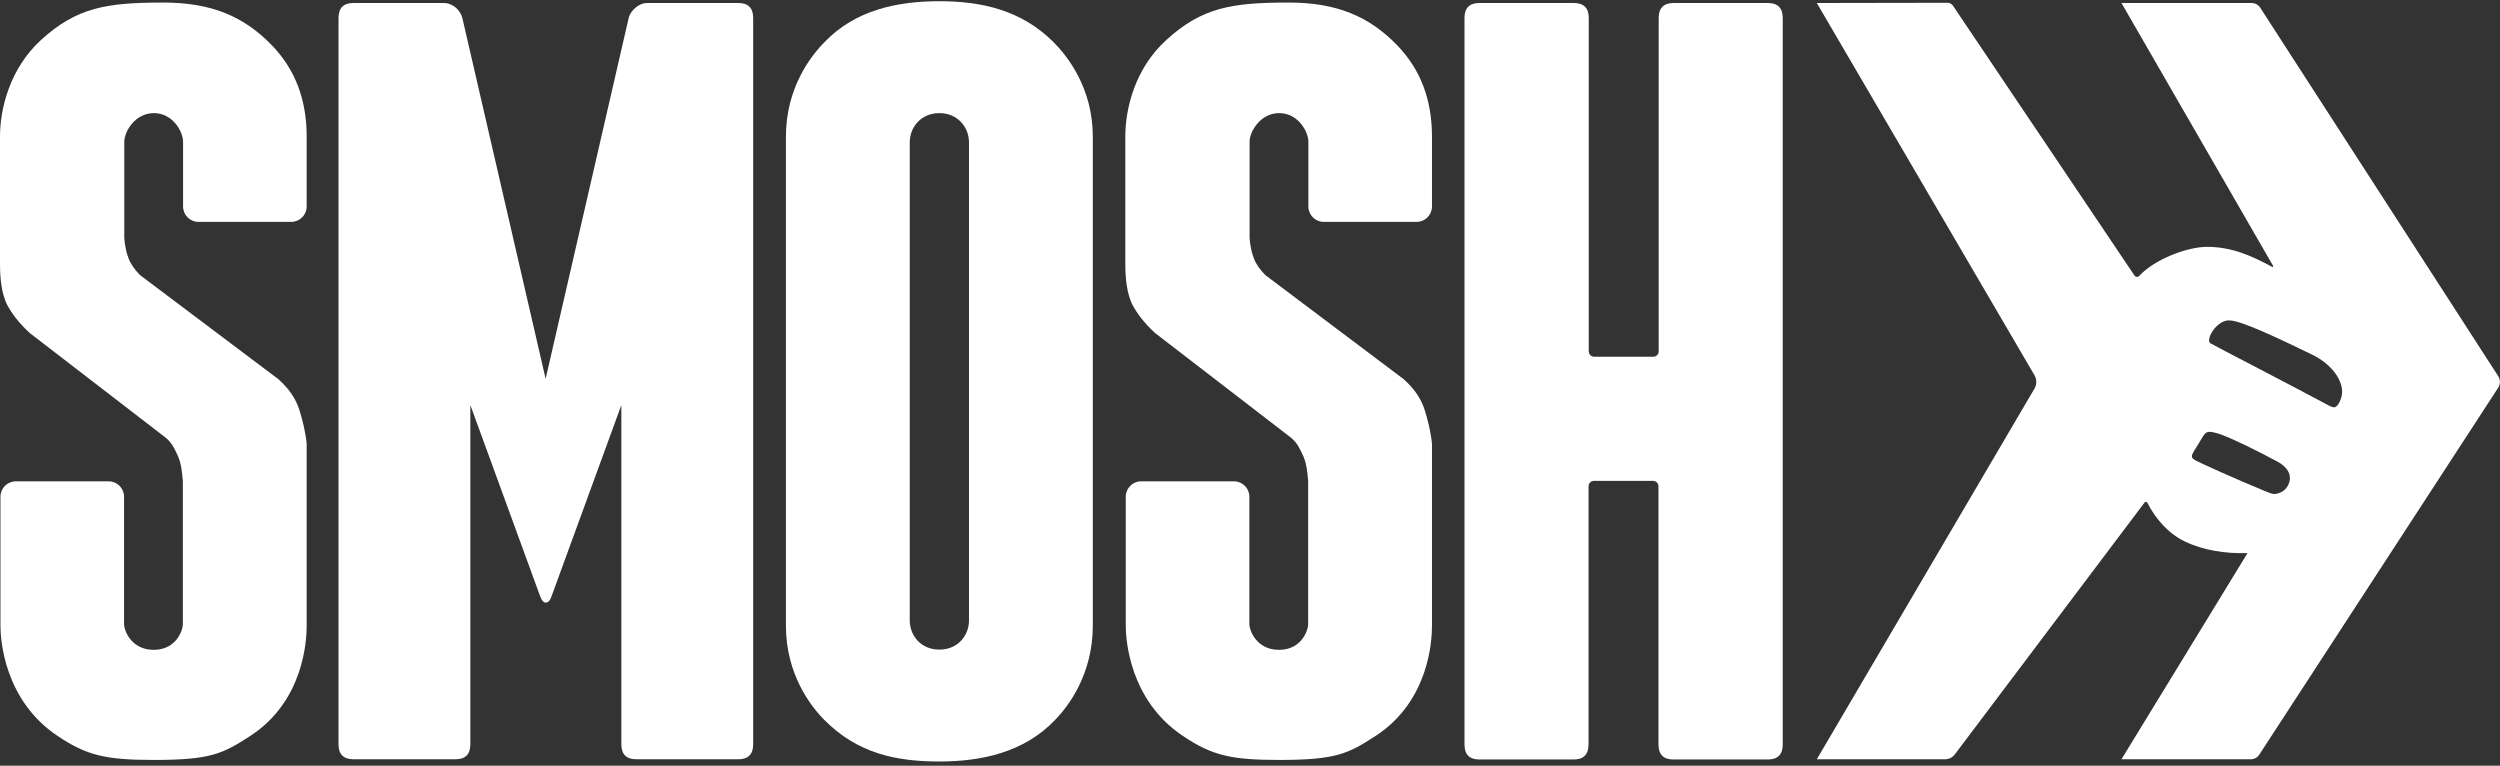
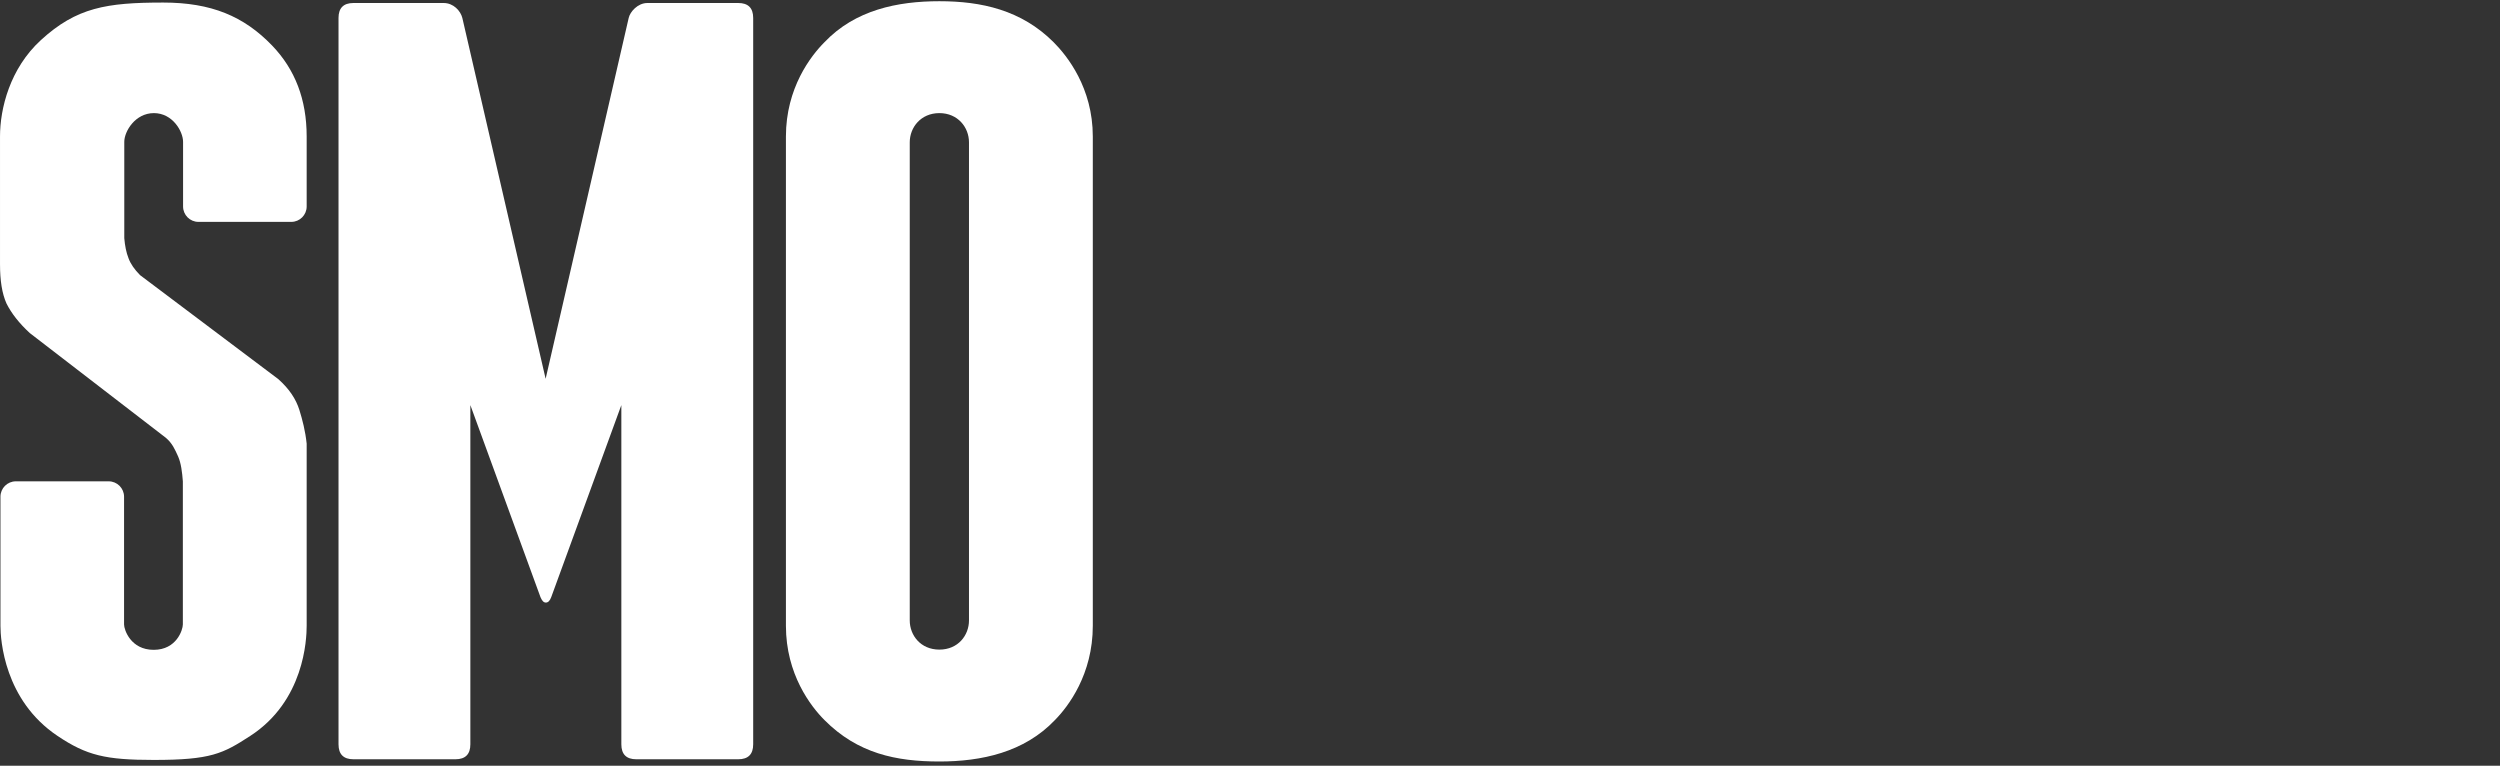
<svg xmlns="http://www.w3.org/2000/svg" width="493" height="151" viewBox="0 0 493 151" fill="none">
  <rect x="0" y="0" width="493" height="151" fill="#333333" stroke="none" />
  <g clip-path="url(#clip0_6978_4606)">
    <path d="M0.002 26.92V52.106C0.002 55.315 0.397 57.864 1.276 59.842C2.242 61.776 3.779 63.754 5.887 65.688L32.72 86.346C33.993 87.445 34.477 88.588 35.135 90.038C35.706 91.357 35.926 93.115 36.058 94.917V123.136C36.058 124.191 34.828 128.147 30.305 128.147C25.781 128.147 24.464 124.191 24.464 123.136V97.95C24.464 96.28 23.102 94.917 21.433 94.917H3.12C1.451 94.917 0.09 96.28 0.09 97.95V123.4C0.09 126.169 0.836 138.08 11.332 145.113C17.086 148.981 20.819 149.86 30.348 149.86C41.591 149.86 43.963 148.629 49.364 145.113C59.992 138.212 60.475 126.125 60.475 123.4V87.489C60.212 84.984 59.641 82.786 59.026 80.808C58.367 78.742 57.094 76.72 54.854 74.742L27.626 54.26C26.528 53.161 25.737 52.018 25.342 50.919C24.903 49.82 24.639 48.502 24.508 46.963V27.975C24.508 25.909 26.659 22.305 30.348 22.305C34.037 22.305 36.102 25.909 36.102 27.975V40.722C36.102 42.392 37.463 43.755 39.132 43.755H57.445C59.114 43.755 60.475 42.392 60.475 40.722V26.92C60.475 19.624 58.192 13.69 53.668 8.987C48.091 3.185 41.635 0.504 32.193 0.504C20.994 0.504 15.109 1.471 8.083 7.888C1.934 13.514 0.002 21.426 0.002 26.92Z" fill="white" />
    <path d="M145.586 0.592C147.518 0.592 148.528 1.559 148.528 3.536V146.783C148.528 148.717 147.562 149.728 145.586 149.728H125.472C123.54 149.728 122.53 148.761 122.53 146.783V79.885L108.696 117.774C108.432 118.477 108.081 118.828 107.642 118.828C107.203 118.828 106.895 118.477 106.588 117.774L92.754 79.885V146.783C92.754 148.717 91.788 149.728 89.812 149.728H69.698C67.766 149.728 66.755 148.761 66.755 146.783V3.536C66.755 1.603 67.722 0.592 69.698 0.592H87.484C89.416 0.592 90.822 2.13 91.173 3.536L107.598 74.698L123.979 3.536C124.242 2.35 125.736 0.592 127.668 0.592H145.586Z" fill="white" />
    <path d="M215.501 123.4C215.501 132.982 210.671 139.311 208.036 141.992C201.975 148.366 193.543 150.168 185.243 150.168C176.723 150.168 169.125 148.585 162.582 141.992C159.903 139.311 154.984 132.982 154.984 123.4V26.92C154.984 17.338 159.903 11.008 162.582 8.327C168.642 1.954 176.986 0.24 185.243 0.24C193.499 0.24 201.404 1.954 207.772 8.327C210.451 11.008 215.501 17.338 215.501 26.92V123.4ZM191.084 28.063C191.084 25.118 188.888 22.305 185.243 22.305C181.598 22.305 179.402 25.118 179.402 28.063V122.345C179.402 125.29 181.554 128.103 185.243 128.103C188.932 128.103 191.084 125.29 191.084 122.345V28.063Z" fill="white" />
-     <path d="M221.913 26.92V52.106C221.913 55.315 222.309 57.864 223.187 59.842C224.153 61.776 225.69 63.754 227.798 65.688L254.631 86.346C255.905 87.445 256.388 88.588 257.047 90.038C257.618 91.357 257.837 93.115 257.969 94.917V123.136C257.969 124.191 256.739 128.147 252.216 128.147C247.692 128.147 246.375 124.191 246.375 123.136V97.95C246.375 96.28 245.014 94.917 243.345 94.917H225.031C223.363 94.917 222.001 96.28 222.001 97.95V123.4C222.001 126.169 222.748 138.08 233.244 145.113C238.997 148.981 242.73 149.86 252.26 149.86C263.502 149.86 265.874 148.629 271.276 145.113C281.904 138.212 282.387 126.125 282.387 123.4V87.489C282.123 84.984 281.552 82.786 280.937 80.808C280.279 78.742 279.005 76.72 276.765 74.742L249.537 54.26C248.439 53.161 247.649 52.018 247.253 50.919C246.814 49.82 246.551 48.502 246.419 46.963V27.975C246.419 25.909 248.571 22.305 252.26 22.305C255.949 22.305 258.013 25.909 258.013 27.975V40.722C258.013 42.392 259.374 43.755 261.043 43.755H279.356C281.025 43.755 282.387 42.392 282.387 40.722V26.92C282.387 19.624 280.103 13.69 275.58 8.987C270.002 3.185 263.546 0.504 254.104 0.504C242.906 0.504 237.021 1.471 229.994 7.888C223.802 13.514 221.913 21.426 221.913 26.92Z" fill="white" />
-     <path d="M348.613 0.592C350.545 0.592 351.555 1.559 351.555 3.536V146.827C351.555 148.761 350.589 149.772 348.613 149.772H329.992C328.06 149.772 327.05 148.805 327.05 146.827V95.884C327.05 95.313 326.567 94.829 325.996 94.829H314.314C313.743 94.829 313.26 95.313 313.26 95.884V146.827C313.26 148.761 312.294 149.772 310.318 149.772H291.741C289.808 149.772 288.798 148.805 288.798 146.827V3.536C288.798 1.603 289.764 0.592 291.741 0.592H310.361C312.294 0.592 313.304 1.559 313.304 3.536V69.292C313.304 69.863 313.787 70.347 314.358 70.347H326.04C326.611 70.347 327.094 69.863 327.094 69.292V3.536C327.094 1.603 328.06 0.592 330.036 0.592H348.613Z" fill="white" />
-     <path d="M358.275 0.592L401.225 74.039C401.664 74.83 401.664 75.797 401.225 76.588L358.275 149.728H383.571C384.317 149.728 385.02 149.377 385.459 148.805L422.876 99.137C423.052 98.873 423.315 98.917 423.491 99.181C425.028 102.258 427.619 105.247 430.869 106.785C434.514 108.543 438.95 109.203 443.21 109.071L418.353 149.728H443.868C444.527 149.728 445.186 149.377 445.537 148.805L492.616 76.501C493.099 75.753 493.099 74.83 492.616 74.127L445.713 1.515C445.362 0.943 444.703 0.592 444 0.592H418.353L448.172 52.282C448.392 52.633 448.26 52.765 447.909 52.545C443.912 50.392 440.048 48.678 435.217 48.678C431.352 48.678 424.94 51.095 421.91 54.348C421.603 54.699 421.163 54.699 420.9 54.304L385.152 1.163C384.888 0.767 384.493 0.548 384.01 0.548L358.275 0.592ZM455.989 69.951C459.327 71.578 461.874 74.479 461.874 77.336C461.874 78.391 461.084 80.325 460.293 80.325C460.118 80.325 459.854 80.237 459.503 80.105C450.236 75.138 437.369 68.545 435.919 67.71C434.909 67.138 436.71 63.842 438.862 63.27C438.994 63.226 439.257 63.182 439.608 63.182C441.936 63.182 449.27 66.699 455.989 69.951ZM435.568 85.159C436.051 85.116 436.754 85.291 437.896 85.643C441.189 86.918 445.186 88.94 449.138 91.049C450.895 91.972 452.256 93.643 451.202 95.709C450.632 96.851 449.402 97.423 448.392 97.423C447.997 97.423 447.162 97.027 446.459 96.763C440.706 94.39 433.811 91.269 432.933 90.786C431.528 89.995 432.362 89.643 434.426 86.039C434.778 85.511 435.085 85.204 435.568 85.159Z" fill="white" />
  </g>
  <defs>
    <clipPath id="clip0_6978_4606">
      <rect width="493" height="150" fill="white" transform="translate(0 0.22)" />
    </clipPath>
  </defs>
</svg>